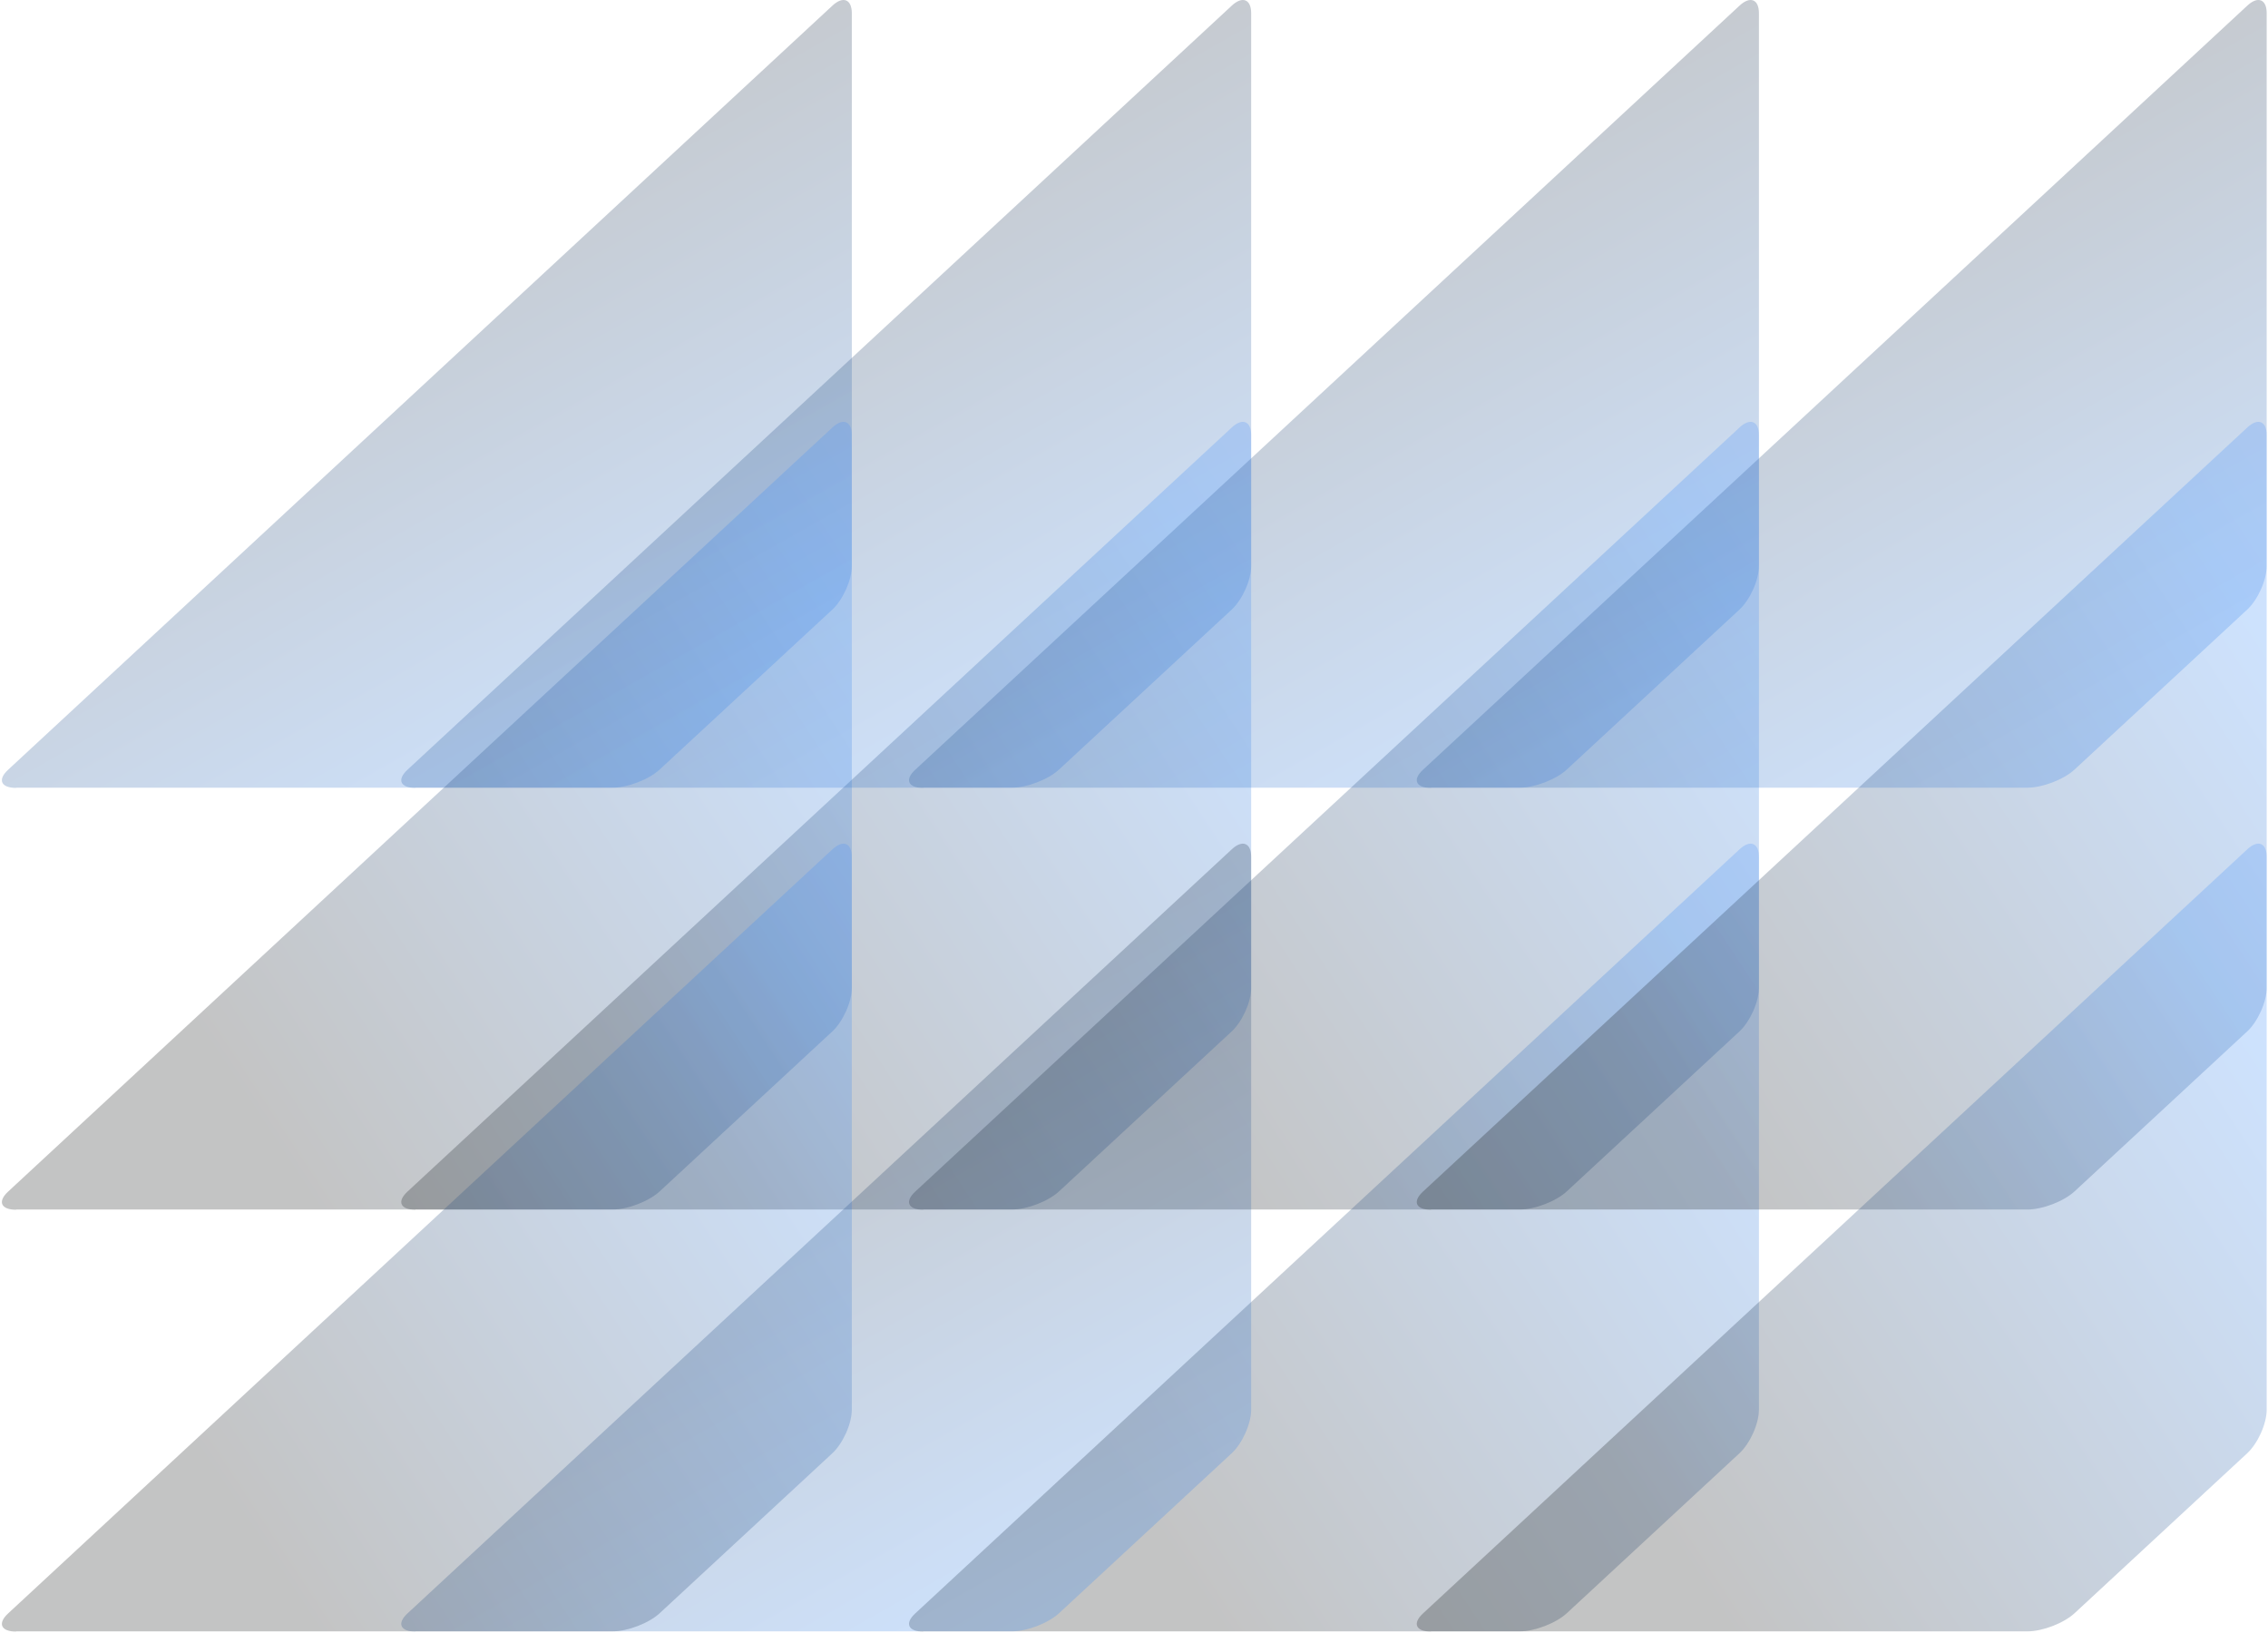
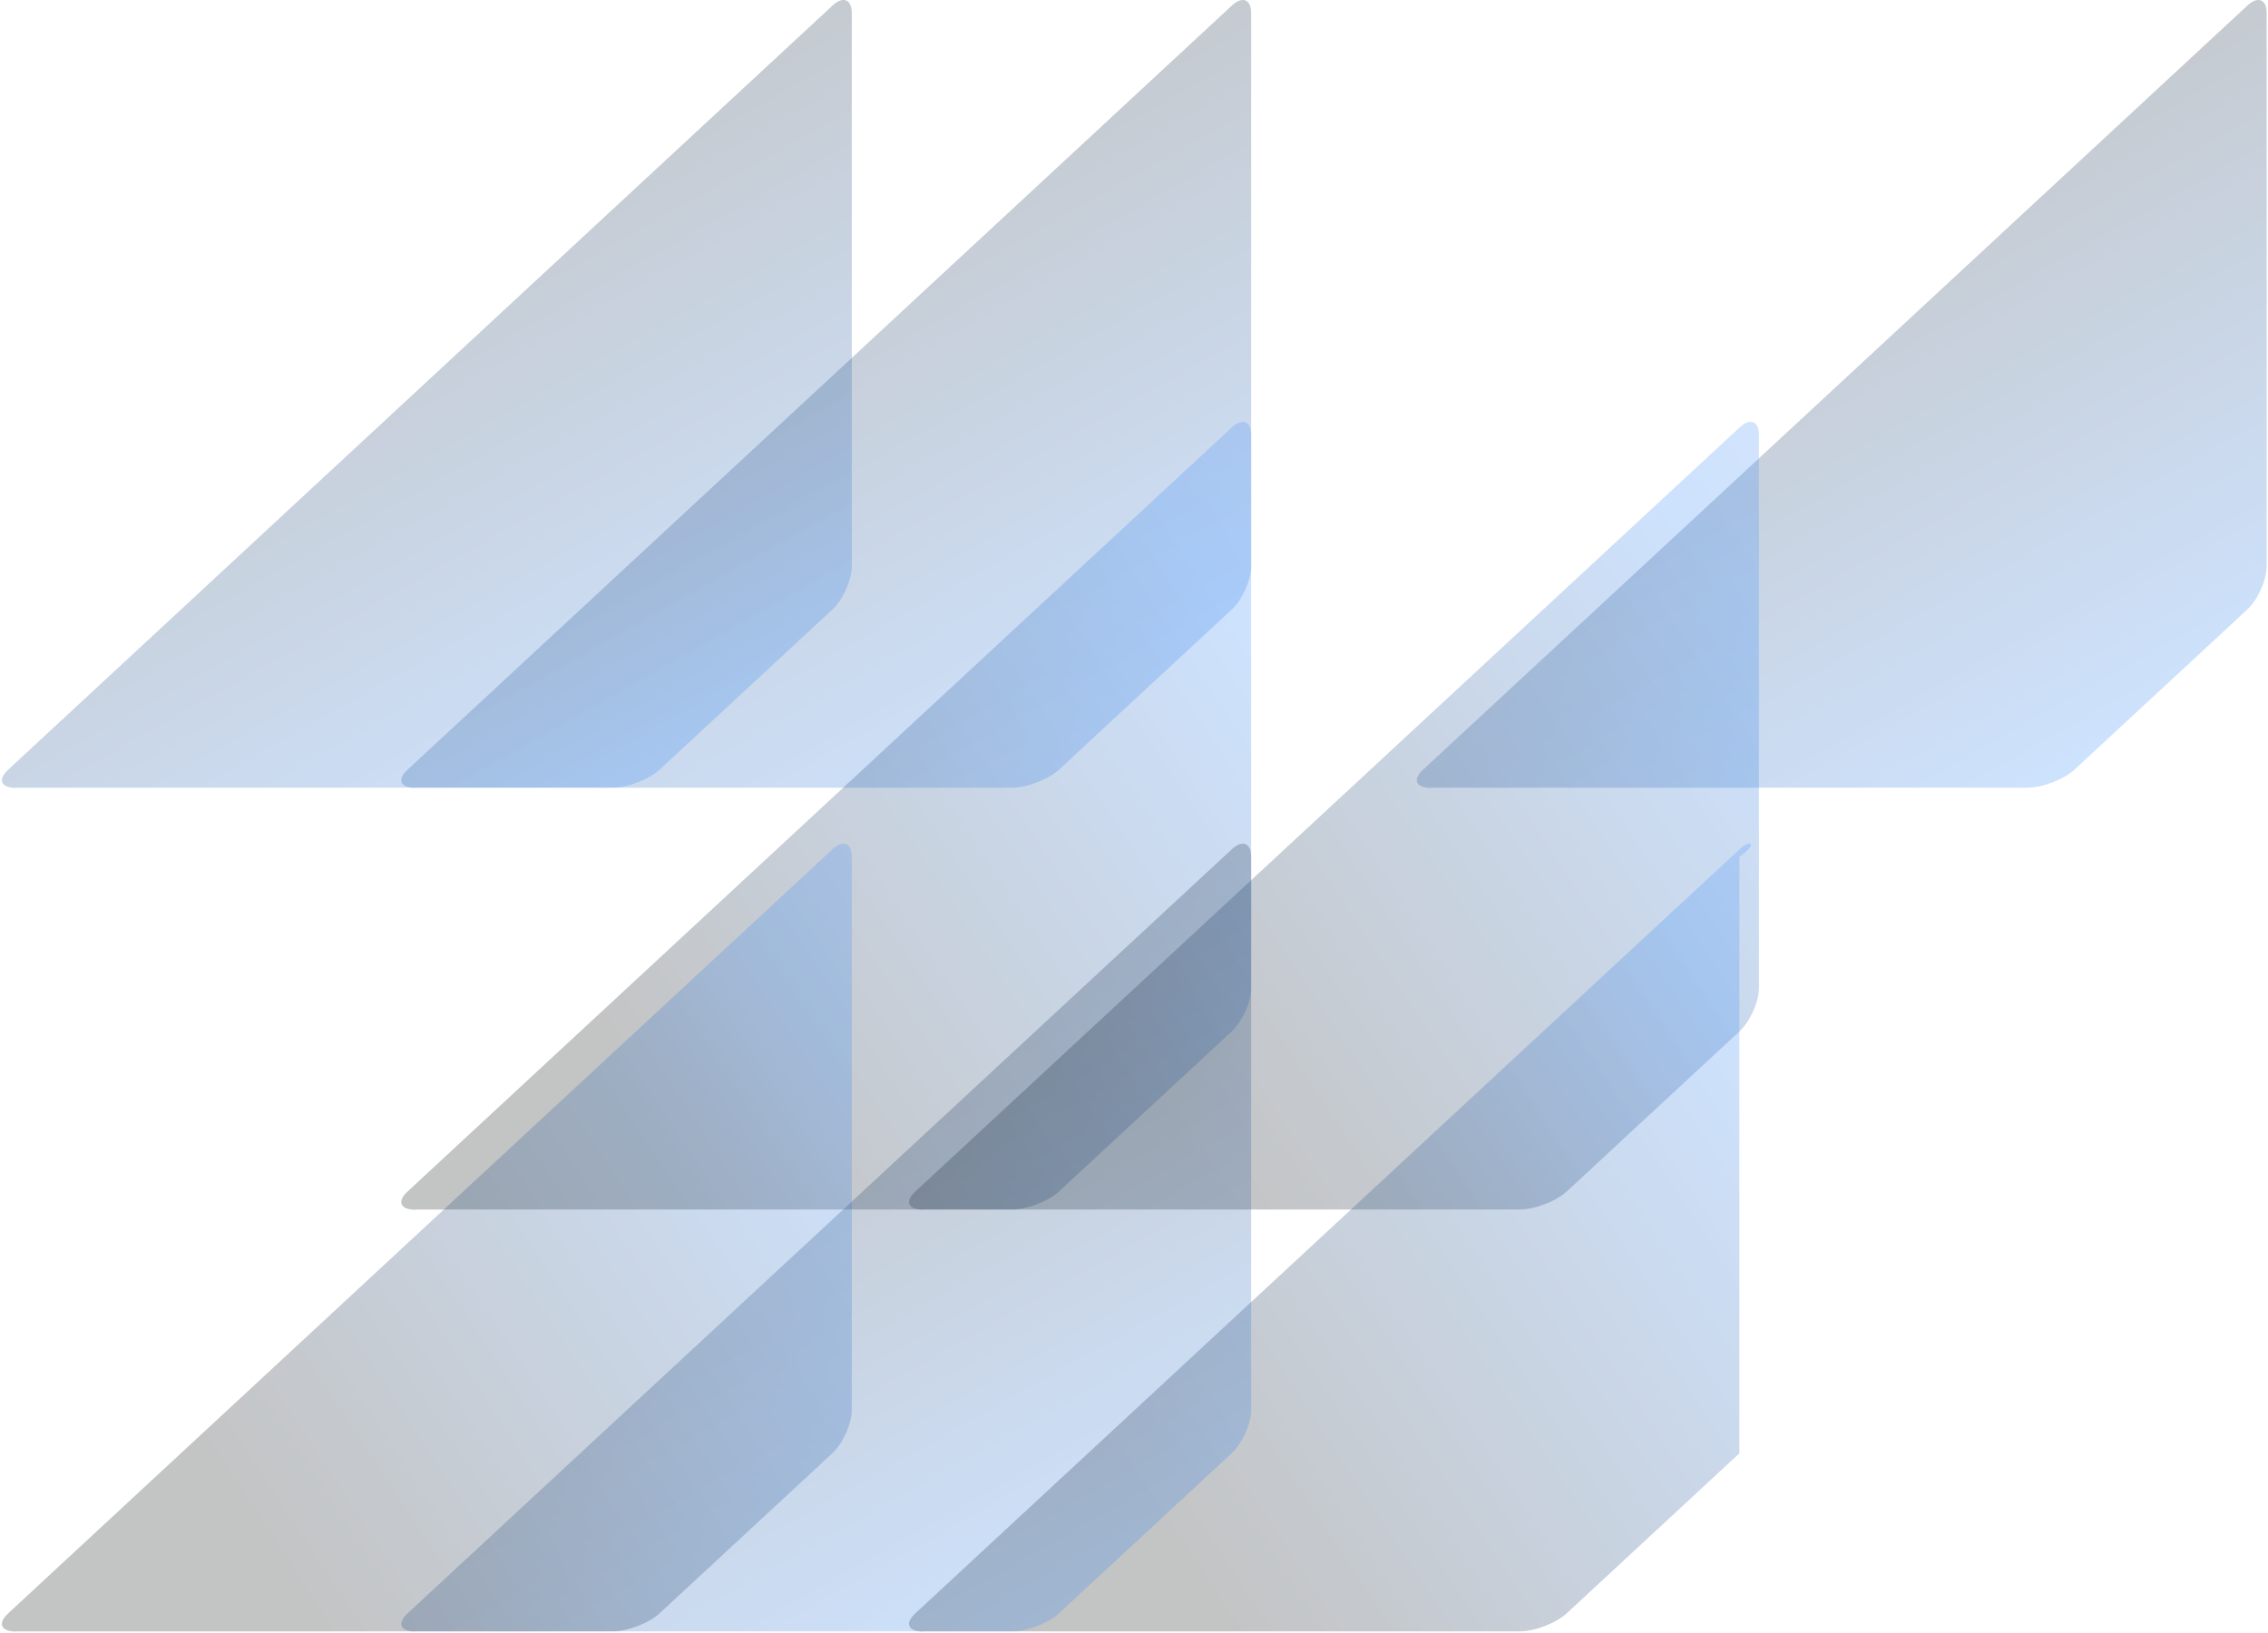
<svg xmlns="http://www.w3.org/2000/svg" width="886" height="638" viewBox="0 0 886 638" fill="none">
  <g opacity="0.25">
    <path d="M162.302 307.707H395.301C401.249 307.707 409.527 304.491 413.707 300.632L481.139 238.159C485.318 234.3 488.774 226.581 488.774 221.114V5.154C488.774 -0.313 485.318 -1.68 481.139 2.26L159.168 300.712C154.988 304.571 156.355 307.787 162.302 307.787V307.707Z" fill="url(#paint0_linear_163_1219)" />
  </g>
  <g opacity="0.25">
-     <path d="M360.659 307.707H593.658C599.606 307.707 607.884 304.491 612.064 300.632L679.496 238.159C683.675 234.3 687.131 226.581 687.131 221.114V5.154C687.131 -0.313 683.675 -1.68 679.496 2.26L357.524 300.712C353.345 304.571 354.711 307.787 360.659 307.787V307.707Z" fill="url(#paint1_linear_163_1219)" />
-   </g>
+     </g>
  <g opacity="0.25">
    <path d="M6.29 307.707H239.29C245.237 307.707 253.516 304.491 257.695 300.632L325.127 238.159C329.307 234.3 332.763 226.581 332.763 221.114V5.154C332.763 -0.313 329.307 -1.68 325.127 2.26L3.156 300.712C-1.024 304.571 0.343 307.787 6.29 307.787V307.707Z" fill="url(#paint2_linear_163_1219)" />
  </g>
  <g opacity="0.25">
    <path d="M559.016 307.707H792.015C797.963 307.707 806.241 304.491 810.42 300.632L877.853 238.159C882.032 234.3 885.488 226.581 885.488 221.114V5.154C885.488 -0.313 882.032 -1.68 877.853 2.26L555.881 300.712C551.702 304.571 553.068 307.787 559.016 307.787V307.707Z" fill="url(#paint3_linear_163_1219)" />
  </g>
  <g opacity="0.25">
    <path d="M360.659 472.494H593.658C599.606 472.494 607.884 469.278 612.064 465.419L679.496 402.946C683.675 399.087 687.131 391.368 687.131 385.901V169.941C687.131 164.474 683.675 163.107 679.496 167.047L357.524 465.499C353.345 469.358 354.711 472.574 360.659 472.574V472.494Z" fill="url(#paint4_linear_163_1219)" />
  </g>
  <g opacity="0.25">
    <path d="M162.302 472.494H395.301C401.249 472.494 409.527 469.278 413.707 465.419L481.139 402.946C485.318 399.087 488.774 391.368 488.774 385.901V169.941C488.774 164.474 485.318 163.107 481.139 167.047L159.168 465.499C154.988 469.358 156.355 472.574 162.302 472.574V472.494Z" fill="url(#paint5_linear_163_1219)" />
  </g>
  <g opacity="0.25">
-     <path d="M6.29 472.494H239.29C245.237 472.494 253.516 469.278 257.695 465.419L325.127 402.946C329.307 399.087 332.763 391.368 332.763 385.901V169.941C332.763 164.474 329.307 163.107 325.127 167.047L3.156 465.499C-1.024 469.358 0.343 472.574 6.29 472.574V472.494Z" fill="url(#paint6_linear_163_1219)" />
+     </g>
+   <g opacity="0.25">
+     <path d="M360.659 637.281H593.658C599.606 637.281 607.884 634.065 612.064 630.206L679.496 567.733V334.728C687.131 329.261 683.675 327.894 679.496 331.834L357.524 630.286C353.345 634.145 354.711 637.362 360.659 637.362V637.281Z" fill="url(#paint7_linear_163_1219)" />
  </g>
  <g opacity="0.25">
-     <path d="M360.659 637.281H593.658C599.606 637.281 607.884 634.065 612.064 630.206L679.496 567.733C683.675 563.874 687.131 556.156 687.131 550.688V334.728C687.131 329.261 683.675 327.894 679.496 331.834L357.524 630.286C353.345 634.145 354.711 637.362 360.659 637.362V637.281Z" fill="url(#paint7_linear_163_1219)" />
-   </g>
-   <g opacity="0.25">
-     <path d="M559.016 472.494H792.015C797.963 472.494 806.241 469.278 810.42 465.419L877.853 402.946C882.032 399.087 885.488 391.368 885.488 385.901V169.941C885.488 164.474 882.032 163.107 877.853 167.047L555.881 465.499C551.702 469.358 553.068 472.574 559.016 472.574V472.494Z" fill="url(#paint8_linear_163_1219)" />
-   </g>
+     </g>
  <g opacity="0.25">
    <path d="M162.302 637.281H395.301C401.249 637.281 409.527 634.065 413.707 630.206L481.139 567.733C485.318 563.874 488.774 556.156 488.774 550.688V334.728C488.774 329.261 485.318 327.894 481.139 331.834L159.168 630.286C154.988 634.145 156.355 637.362 162.302 637.362V637.281Z" fill="url(#paint9_linear_163_1219)" />
  </g>
  <g opacity="0.25">
    <path d="M6.29 637.281H239.29C245.237 637.281 253.516 634.065 257.695 630.206L325.127 567.733C329.307 563.874 332.763 556.156 332.763 550.688V334.728C332.763 329.261 329.307 327.894 325.127 331.834L3.156 630.286C-1.024 634.145 0.343 637.362 6.29 637.362V637.281Z" fill="url(#paint10_linear_163_1219)" />
  </g>
  <g opacity="0.25">
-     <path d="M559.016 637.281H792.015C797.963 637.281 806.241 634.065 810.42 630.206L877.853 567.733C882.032 563.874 885.488 556.156 885.488 550.688V334.728C885.488 329.261 882.032 327.894 877.853 331.834L555.881 630.286C551.702 634.145 553.068 637.362 559.016 637.362V637.281Z" fill="url(#paint11_linear_163_1219)" />
-   </g>
+     </g>
  <defs>
    <linearGradient id="paint0_linear_163_1219" x1="488.773" y1="464.001" x2="258.279" y2="56.639" gradientUnits="userSpaceOnUse">
      <stop stop-color="#85A1F6" />
      <stop offset="0.383" stop-color="#398CF9" />
      <stop offset="1" stop-color="#111314" />
    </linearGradient>
    <linearGradient id="paint1_linear_163_1219" x1="687.13" y1="464.001" x2="456.636" y2="56.639" gradientUnits="userSpaceOnUse">
      <stop stop-color="#85A1F6" />
      <stop offset="0.383" stop-color="#398CF9" />
      <stop offset="1" stop-color="#111314" />
    </linearGradient>
    <linearGradient id="paint2_linear_163_1219" x1="332.762" y1="464.001" x2="102.267" y2="56.639" gradientUnits="userSpaceOnUse">
      <stop stop-color="#85A1F6" />
      <stop offset="0.383" stop-color="#398CF9" />
      <stop offset="1" stop-color="#111314" />
    </linearGradient>
    <linearGradient id="paint3_linear_163_1219" x1="885.487" y1="464.001" x2="654.992" y2="56.64" gradientUnits="userSpaceOnUse">
      <stop stop-color="#85A1F6" />
      <stop offset="0.383" stop-color="#398CF9" />
      <stop offset="1" stop-color="#111314" />
    </linearGradient>
    <linearGradient id="paint4_linear_163_1219" x1="855.648" y1="164.788" x2="450.967" y2="431.246" gradientUnits="userSpaceOnUse">
      <stop stop-color="#85A1F6" />
      <stop offset="0.383" stop-color="#398CF9" />
      <stop offset="1" stop-color="#111314" />
    </linearGradient>
    <linearGradient id="paint5_linear_163_1219" x1="657.291" y1="164.788" x2="252.61" y2="431.246" gradientUnits="userSpaceOnUse">
      <stop stop-color="#85A1F6" />
      <stop offset="0.383" stop-color="#398CF9" />
      <stop offset="1" stop-color="#111314" />
    </linearGradient>
    <linearGradient id="paint6_linear_163_1219" x1="501.279" y1="164.788" x2="96.599" y2="431.246" gradientUnits="userSpaceOnUse">
      <stop stop-color="#85A1F6" />
      <stop offset="0.383" stop-color="#398CF9" />
      <stop offset="1" stop-color="#111314" />
    </linearGradient>
    <linearGradient id="paint7_linear_163_1219" x1="855.646" y1="329.575" x2="450.966" y2="596.034" gradientUnits="userSpaceOnUse">
      <stop stop-color="#85A1F6" />
      <stop offset="0.383" stop-color="#398CF9" />
      <stop offset="1" stop-color="#111314" />
    </linearGradient>
    <linearGradient id="paint8_linear_163_1219" x1="1054" y1="164.788" x2="649.324" y2="431.246" gradientUnits="userSpaceOnUse">
      <stop stop-color="#85A1F6" />
      <stop offset="0.383" stop-color="#398CF9" />
      <stop offset="1" stop-color="#111314" />
    </linearGradient>
    <linearGradient id="paint9_linear_163_1219" x1="488.773" y1="793.576" x2="258.278" y2="386.214" gradientUnits="userSpaceOnUse">
      <stop stop-color="#85A1F6" />
      <stop offset="0.383" stop-color="#398CF9" />
      <stop offset="1" stop-color="#111314" />
    </linearGradient>
    <linearGradient id="paint10_linear_163_1219" x1="501.278" y1="329.575" x2="96.597" y2="596.034" gradientUnits="userSpaceOnUse">
      <stop stop-color="#85A1F6" />
      <stop offset="0.383" stop-color="#398CF9" />
      <stop offset="1" stop-color="#111314" />
    </linearGradient>
    <linearGradient id="paint11_linear_163_1219" x1="1054" y1="329.575" x2="649.322" y2="596.034" gradientUnits="userSpaceOnUse">
      <stop stop-color="#85A1F6" />
      <stop offset="0.383" stop-color="#398CF9" />
      <stop offset="1" stop-color="#111314" />
    </linearGradient>
  </defs>
</svg>